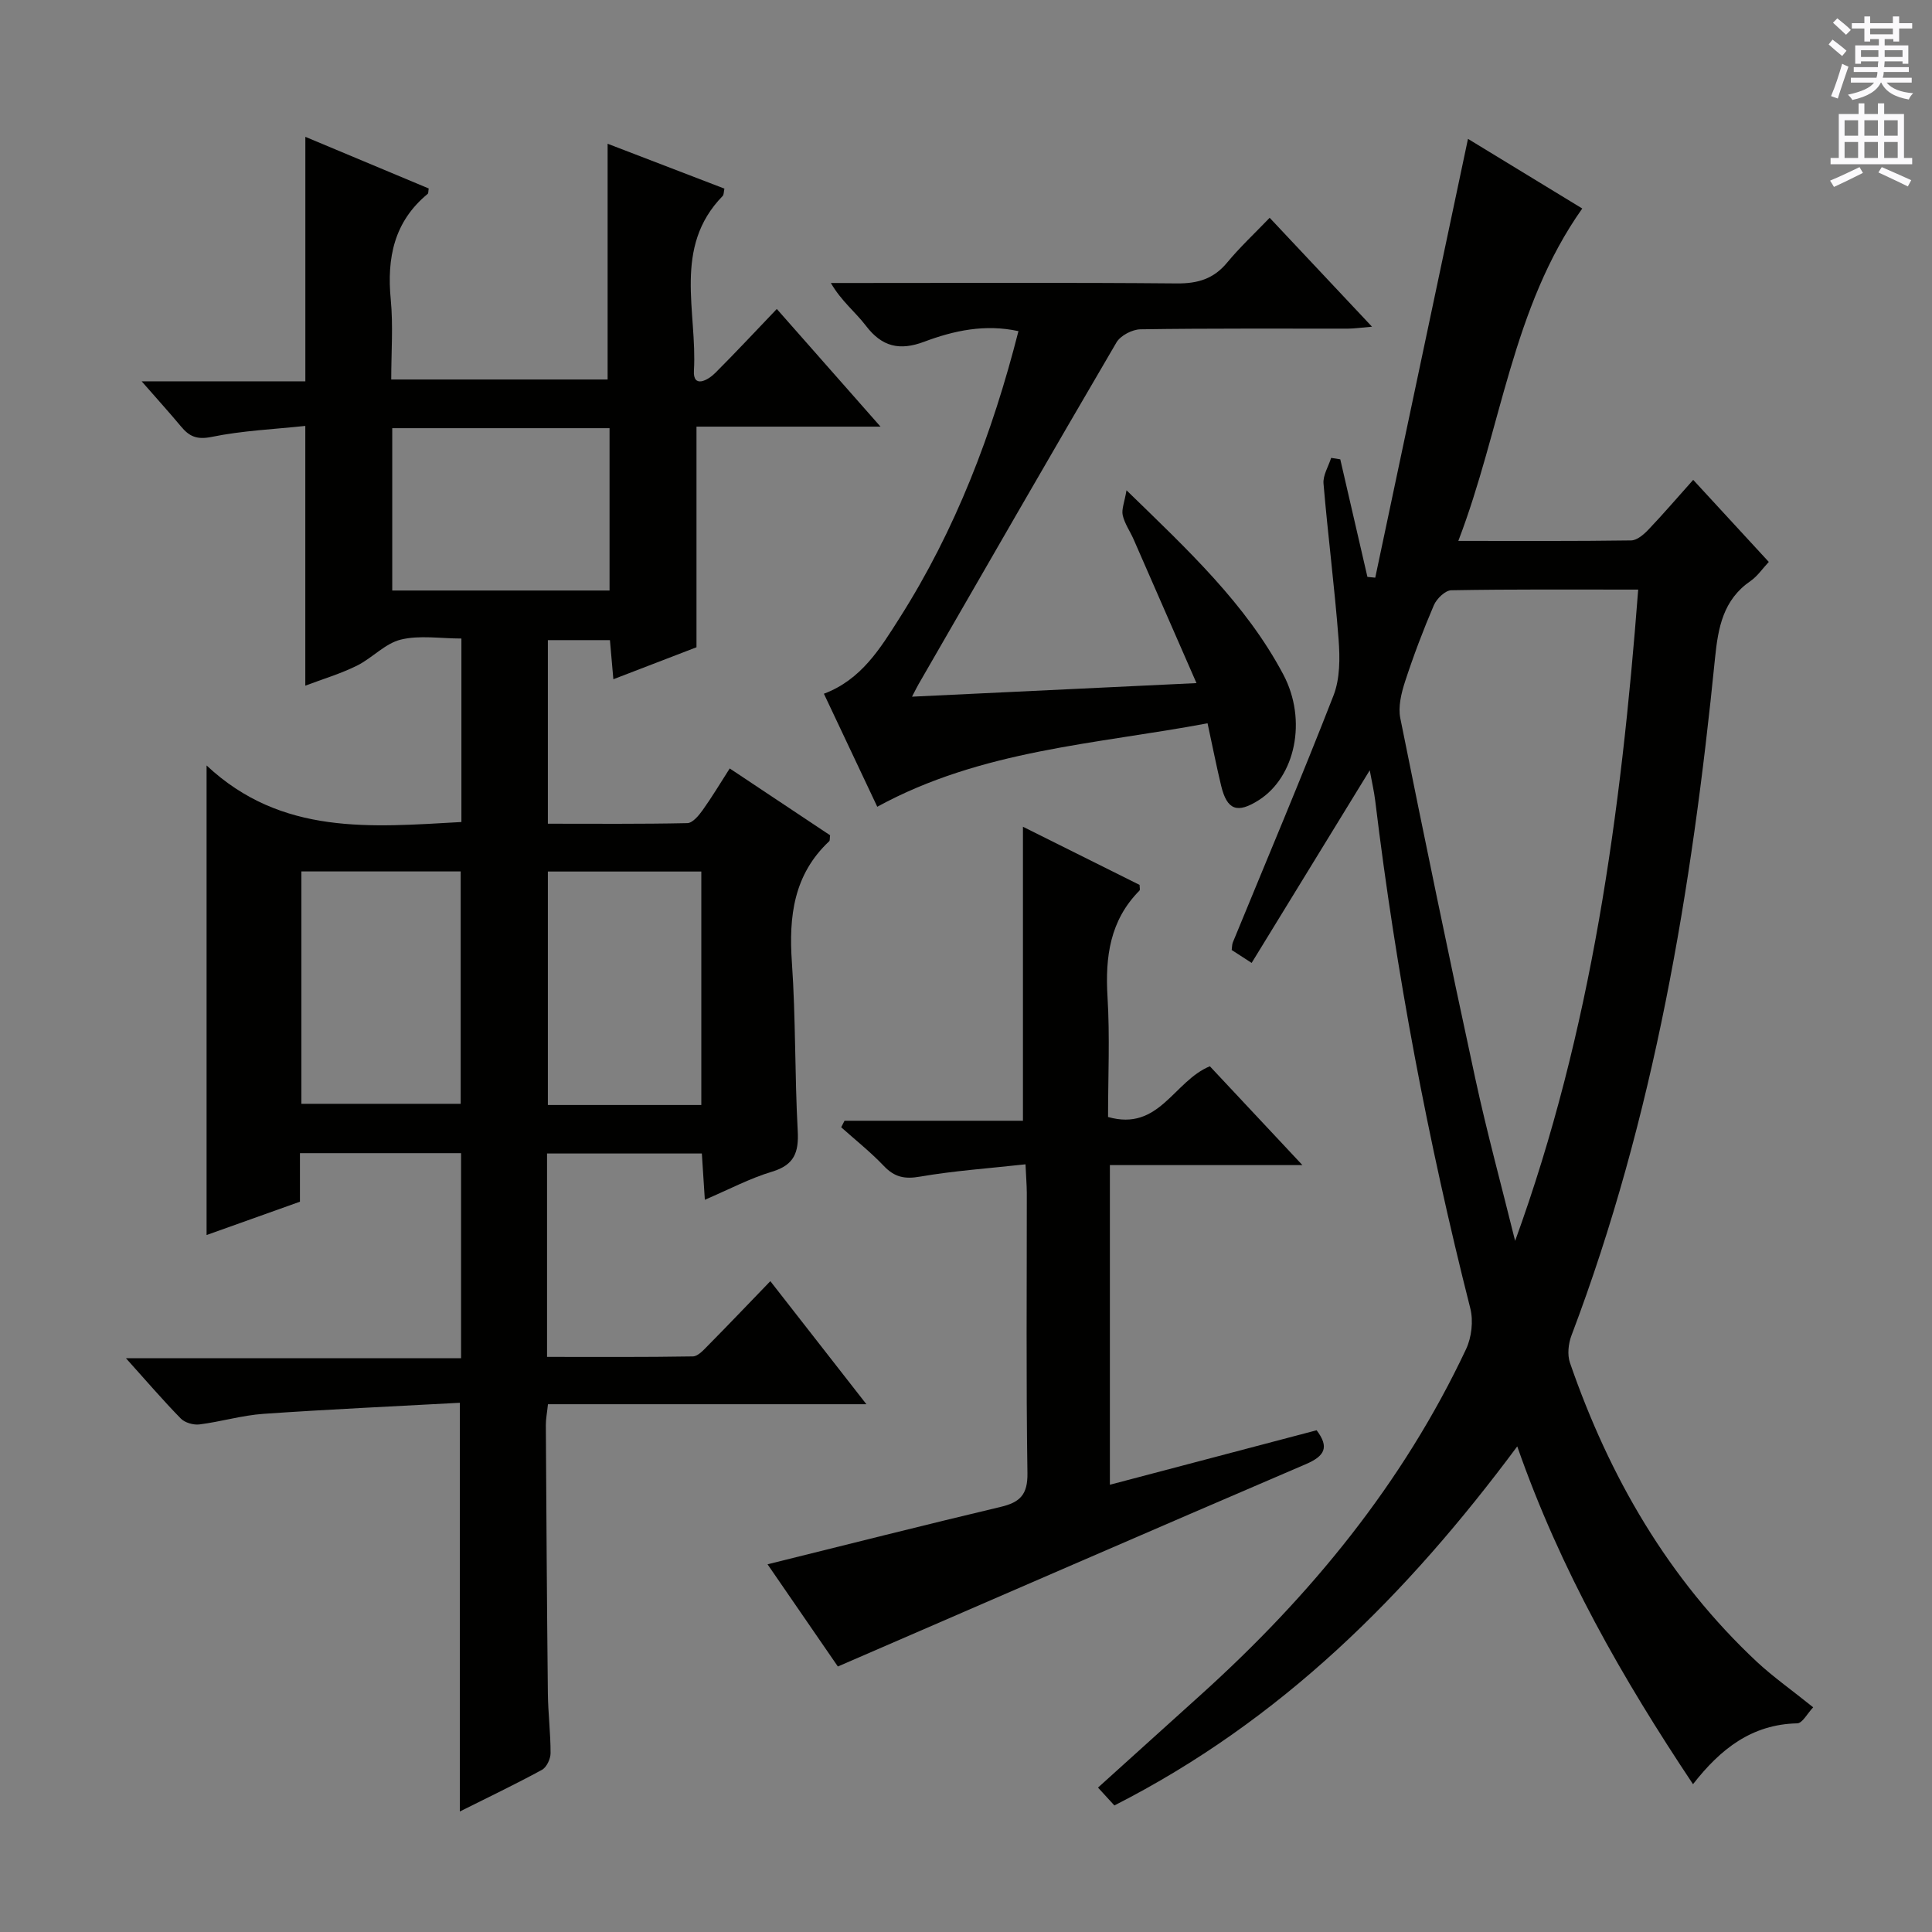
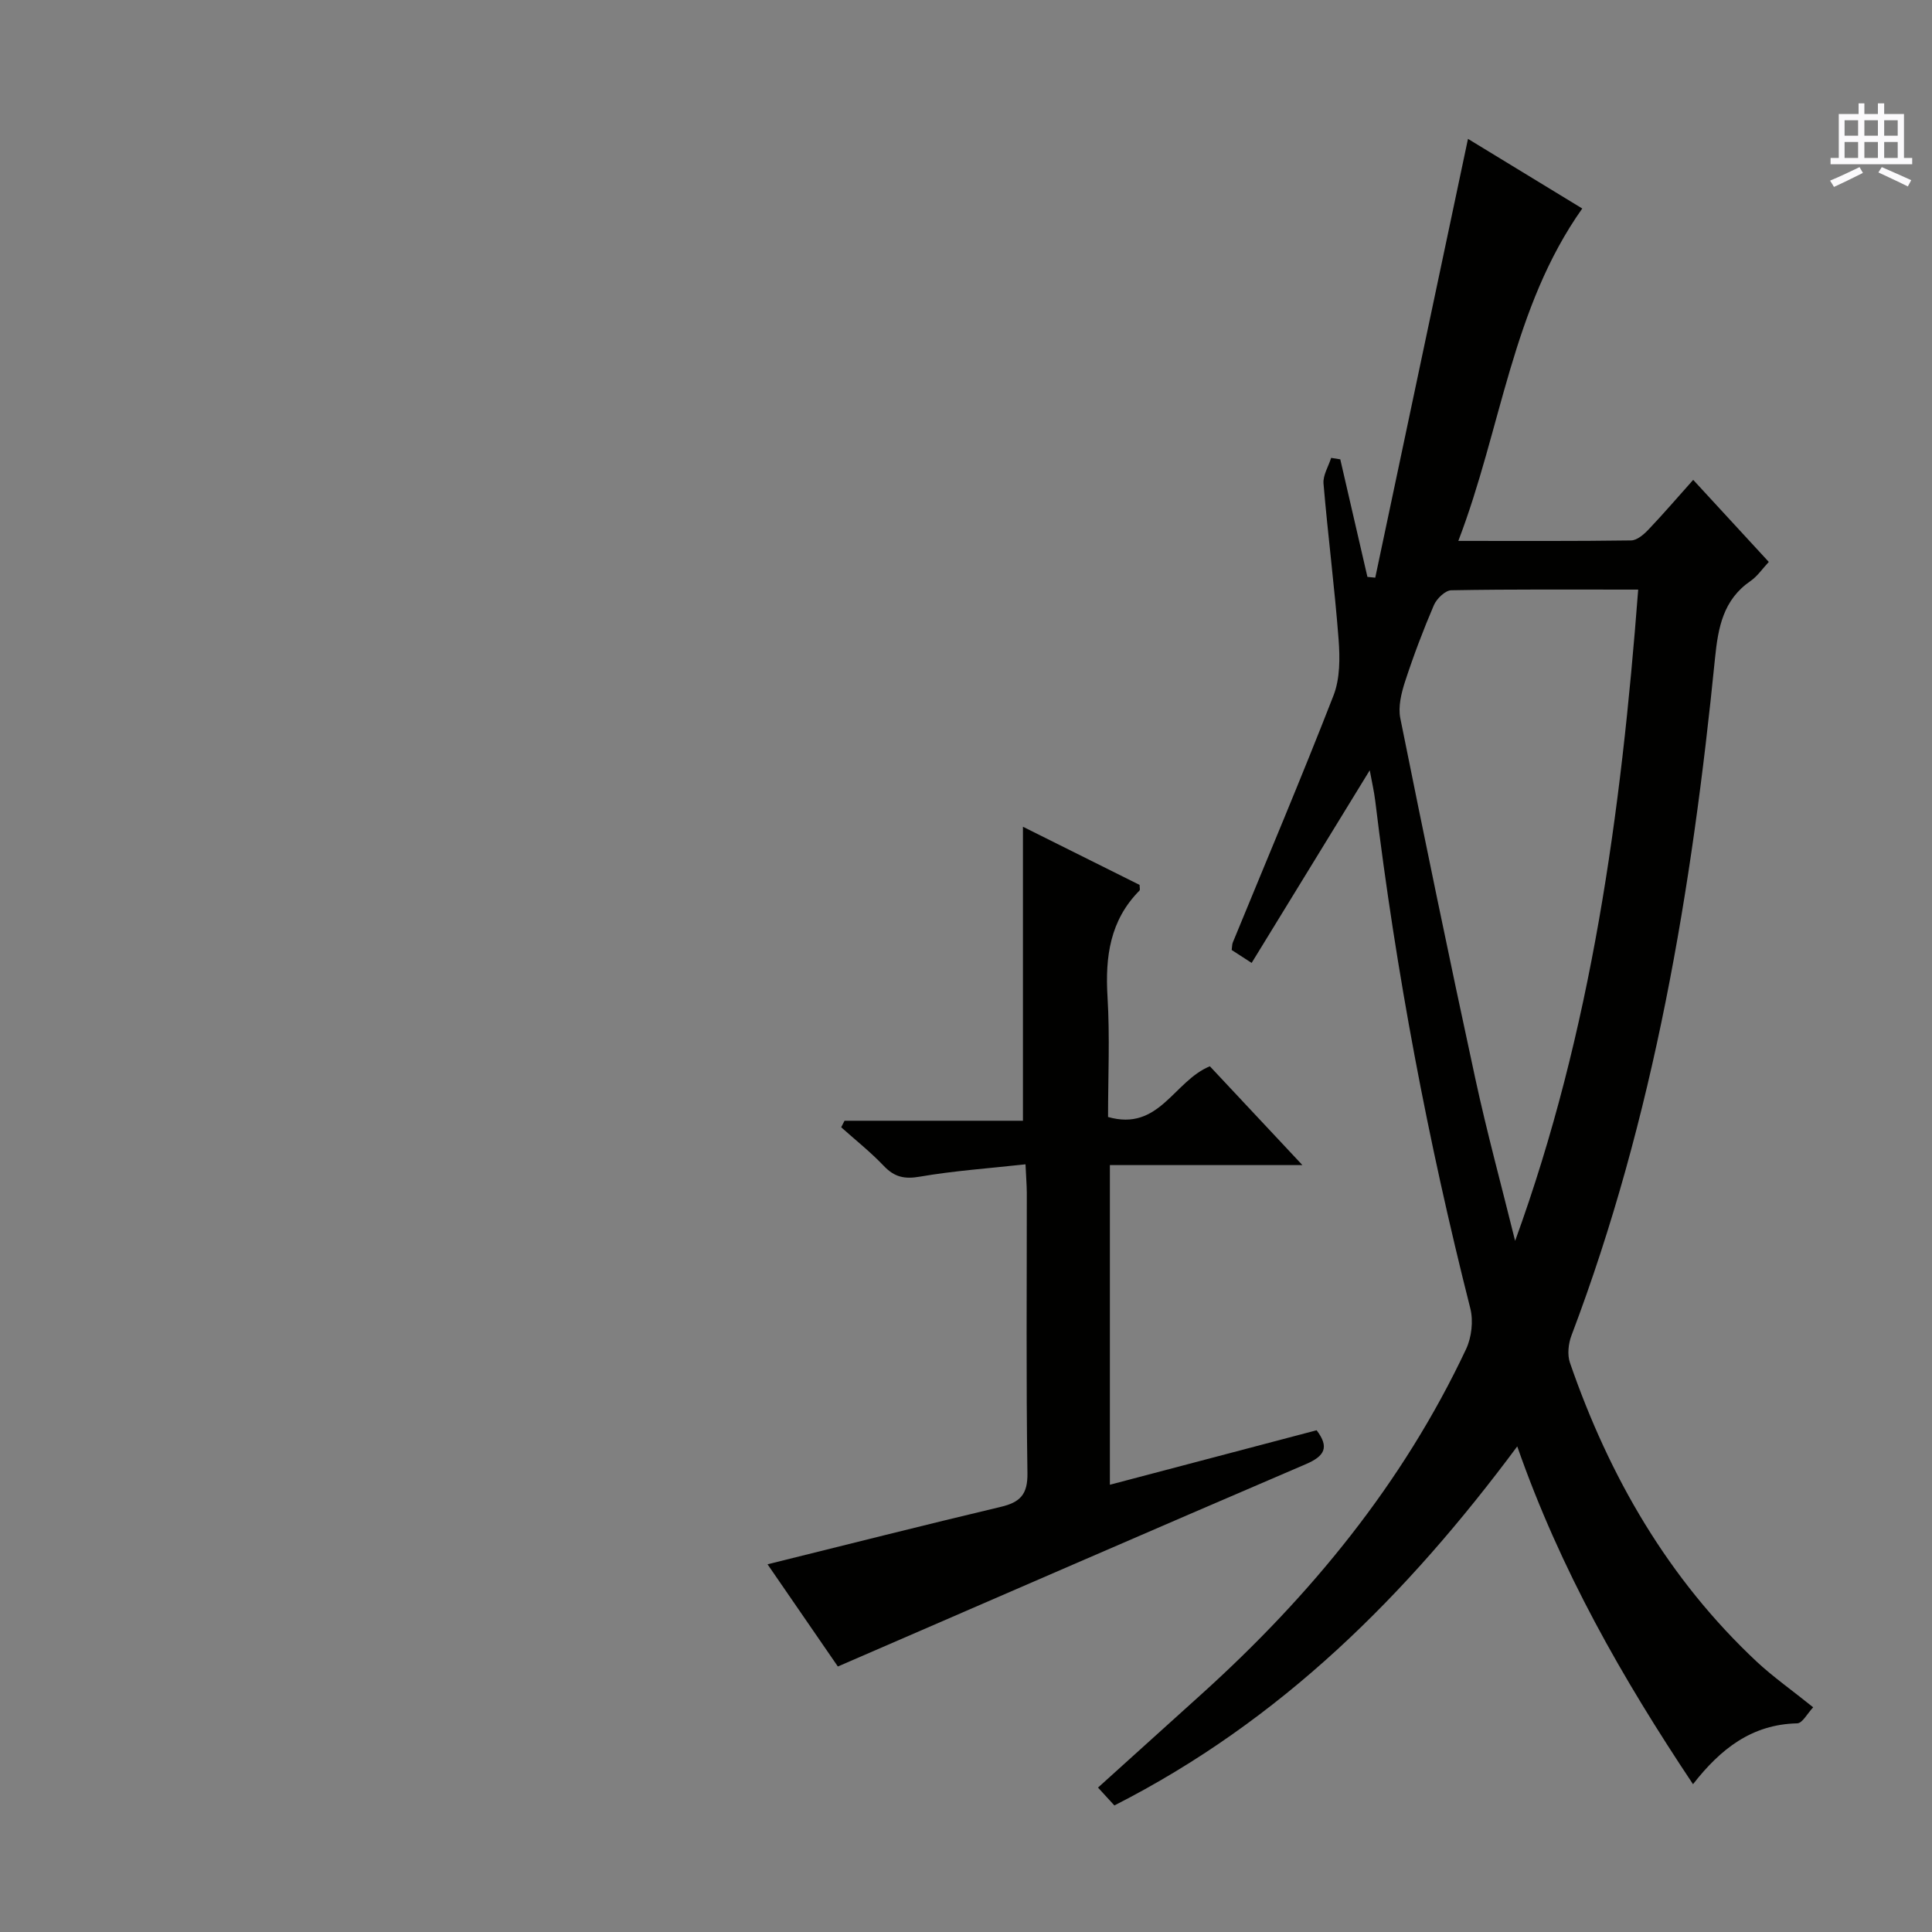
<svg xmlns="http://www.w3.org/2000/svg" enable-background="new 0 0 400 400" viewBox="0 0 400 400">
  <rect x="0" y="0" width="400" height="400" fill="#808080" stroke="none" />
  <g fill="#010100">
-     <path d="m42.77 158.48c15.53 14.56 34.07 12.75 52.76 11.71 0-12.64 0-25.03 0-37.99-4.39 0-8.69-.73-12.57.23-3.27.81-5.92 3.84-9.08 5.4-3.38 1.67-7.05 2.76-10.67 4.13 0-17.77 0-35.29 0-53.78-6.43.69-13.02.97-19.41 2.28-3.06.62-4.62-.11-6.33-2.17-2.41-2.89-4.94-5.68-8.14-9.34h33.89c0-17.05 0-33.57 0-50.62 8.53 3.57 17.06 7.14 25.54 10.69-.1.56-.04.99-.22 1.13-6.97 5.75-8.46 13.26-7.64 21.85.52 5.4.1 10.89.1 16.57h44.8c0-16.2 0-32.23 0-48.81 7.85 3.02 15.97 6.13 24.18 9.29-.15.69-.1 1.27-.37 1.54-10.38 10.64-5.22 23.95-5.94 36.15-.22 3.72 2.91 1.99 4.43.46 4.21-4.21 8.27-8.57 12.73-13.23 7.26 8.23 13.9 15.77 21.47 24.36-13.61 0-25.95 0-38.1 0v45.68c-4.98 1.92-10.79 4.15-17.21 6.62-.26-2.98-.47-5.37-.71-8.1-4.26 0-8.33 0-12.85 0v38.01c9.63 0 19.25.09 28.87-.12 1.09-.02 2.37-1.56 3.17-2.68 1.91-2.67 3.6-5.5 5.61-8.64 7.16 4.77 14.03 9.34 20.78 13.83-.09.65-.01 1.08-.18 1.24-7.35 6.89-8.39 15.53-7.73 25.05.81 11.61.58 23.29 1.21 34.92.24 4.44-.7 7.05-5.31 8.44-4.57 1.37-8.86 3.65-13.92 5.82-.22-3.44-.41-6.31-.62-9.58-10.69 0-21.24 0-32.05 0v42.11c10.03 0 20.12.07 30.2-.1 1.06-.02 2.21-1.33 3.12-2.25 4.21-4.26 8.34-8.6 12.91-13.33 6.7 8.58 13.02 16.67 19.89 25.48-22.32 0-43.96 0-65.93 0-.19 1.82-.45 3.08-.44 4.33.11 18.49.22 36.98.42 55.48.04 4.15.57 8.29.56 12.43 0 1.19-.82 2.93-1.79 3.46-5.5 2.99-11.16 5.7-17 8.62 0-28.11 0-55.76 0-84.62-13.55.74-27.11 1.35-40.64 2.29-4.45.31-8.81 1.63-13.25 2.19-1.25.16-3.03-.35-3.88-1.22-3.69-3.77-7.14-7.8-11.35-12.48h69.38c0-14.39 0-28.26 0-42.46-11.1 0-22.02 0-33.36 0v10.05c-6.76 2.41-13.15 4.69-19.33 6.9 0-31.94 0-63.73 0-97.22zm19.63 21.94v48.11h32.98c0-16.3 0-32.19 0-48.11-11.23 0-22.01 0-32.98 0zm82.8 48.36c0-16.45 0-32.35 0-48.34-10.82 0-21.25 0-31.77 0v48.34zm-63.99-140.13v33.61h44.99c0-11.34 0-22.36 0-33.61-15.11 0-29.84 0-44.99 0z" />
    <path d="m375.4 353.48c-1.2 1.26-2.23 3.3-3.31 3.32-9.37.21-15.85 5.25-21.57 12.6-14.59-21.89-27.41-44.23-36.39-69.94-22.85 30.76-48.9 56.79-83.41 74.34-.76-.82-1.93-2.11-3.39-3.7 7.29-6.58 14.28-12.9 21.28-19.21 22.71-20.48 41.82-43.74 54.92-71.56 1.15-2.44 1.54-5.85.88-8.45-8.77-34.61-15.39-69.61-19.68-105.06-.24-1.96-.69-3.9-1.14-6.34-8.21 13.39-16.22 26.46-24.45 39.88-1.72-1.11-2.91-1.88-4.13-2.67.09-.63.06-1.14.23-1.56 6.99-17.03 14.17-33.99 20.85-51.14 1.36-3.5 1.34-7.77 1.05-11.62-.82-10.76-2.21-21.48-3.12-32.24-.15-1.72 1.02-3.55 1.58-5.33.63.1 1.26.2 1.89.3 1.87 8.11 3.75 16.22 5.62 24.34.54.05 1.08.11 1.62.16 6.38-30.21 12.77-60.41 19.2-90.85 7.75 4.73 15.81 9.64 23.66 14.42-14.58 20.59-16.74 45.55-25.66 68.82 12.54 0 24.16.07 35.78-.1 1.22-.02 2.62-1.23 3.58-2.24 3.09-3.24 6-6.65 9.27-10.3 5.29 5.74 10.34 11.22 15.65 16.99-1.33 1.42-2.36 2.97-3.78 3.95-5.67 3.89-6.71 9.63-7.35 15.94-4.78 47.84-12.58 95.05-29.73 140.28-.64 1.69-.88 3.97-.31 5.63 8.15 23.61 20.35 44.75 38.73 61.95 3.41 3.16 7.24 5.85 11.63 9.39zm-36.23-231.41c-13.44 0-26.07-.09-38.7.14-1.25.02-3.02 1.74-3.6 3.08-2.22 5.18-4.22 10.47-5.97 15.83-.78 2.4-1.46 5.21-.98 7.59 5.01 24.88 10.14 49.73 15.51 74.53 2.44 11.29 5.49 22.45 8.26 33.67 15.82-43.48 21.94-88.51 25.48-134.84z" />
    <path d="m212.32 241.06c-7.73.85-14.85 1.34-21.85 2.55-3.2.56-5.29.1-7.49-2.22-2.73-2.87-5.86-5.35-8.82-8 .23-.45.46-.9.69-1.35h36.94c0-20.63 0-40.62 0-60.87 7.96 3.97 16.1 8.02 24.15 12.04 0 .55.14 1.01-.02 1.17-6.12 6.18-7.12 13.72-6.62 22.02.5 8.26.11 16.58.11 24.86 10.61 3.03 13.58-7.42 21.08-10.5 5.96 6.37 12.15 12.98 19.16 20.46-13.82 0-26.65 0-39.86 0v66.18c14.38-3.79 28.55-7.52 42.8-11.28 2.68 3.53 1.67 5.34-2.21 7.01-32.05 13.74-64.03 27.66-96.91 41.9-4.25-6.17-9.35-13.59-14.56-21.16 16.51-4.09 32.37-8.11 48.29-11.89 3.98-.94 5.59-2.54 5.52-6.98-.29-19.33-.12-38.66-.13-58-.01-1.63-.15-3.26-.27-5.94z" />
-     <path d="m181.63 167.03c-3.75-7.95-7.34-15.55-11.05-23.4 7.73-2.9 11.65-9.35 15.64-15.64 11.62-18.27 19.23-38.21 24.64-59.43-6.93-1.51-13.35-.12-19.51 2.19-5.06 1.9-8.73 1.08-12.06-3.29-2.17-2.85-5.1-5.11-7.27-8.87h5.13c22.17 0 44.33-.11 66.5.09 4.34.04 7.63-.94 10.43-4.33 2.62-3.17 5.66-6 8.79-9.26 7.22 7.68 13.89 14.78 21.19 22.55-2.19.18-3.57.39-4.95.4-14.33.02-28.67-.08-43 .14-1.7.03-4.12 1.29-4.96 2.72-13.78 23.52-27.36 47.16-40.98 70.77-.31.53-.57 1.08-1.35 2.57 19.81-.95 38.77-1.85 58.9-2.81-4.56-10.44-8.78-20.11-13.02-29.77-.73-1.67-1.85-3.23-2.25-4.97-.28-1.22.35-2.65.78-5.18 12.74 12.39 24.71 23.51 32.46 38.13 5.03 9.5 2.46 21.22-5.07 26.02-4.45 2.83-6.57 2.07-7.79-2.96-.97-4.01-1.76-8.07-2.82-12.95-23.06 4.34-46.76 5.46-68.38 17.28z" />
  </g>
-   <path d="m378.6 9.2.8-1c.9.7 1.9 1.4 2.9 2.3l-.9 1.1c-1.1-.9-2-1.7-2.8-2.4zm.5 10.7c.9-2.1 1.6-4.3 2.3-6.7.4.2.8.4 1.3.6-.7 2.1-1.5 4.3-2.2 6.6zm.4-15.2.9-.9c1 .8 2 1.6 2.8 2.4l-1 1c-1-.9-1.9-1.8-2.7-2.5zm12.5-1.3h1.2v1.4h2.7v1.1h-2.7v2.7h-1.2v-.5h-1.8v1.3h4.9v3.8h-1.2v-.5h-3.7c0 .4-.1.9-.1 1.2h5.1v1h-5.2c0 .5-.1.9-.2 1.2h6v1h-5.2c1.1 1.3 2.9 2 5.5 2.2-.4.4-.7.8-.9 1.3-2.9-.5-4.8-1.6-5.7-3.5h-.1c-.8 1.7-2.7 2.9-5.9 3.6-.2-.4-.6-.8-.9-1.1 2.8-.6 4.6-1.4 5.4-2.5h-4.8v-1h5.3c.1-.3.2-.7.2-1.2h-4.9v-1h5c0-.4 0-.8.1-1.2h-3.6v.5h-1.2v-3.8h4.9v-1.3h-1.8v.5h-1.2v-2.7h-2.6v-1.1h2.6v-1.4h1.2v1.4h4.7v-1.4zm-6.7 8.4h3.6c0-.4 0-.9 0-1.4h-3.6zm1.9-4.7h4.7v-1.2h-4.7zm6.7 3.3h-3.7v1.4h3.7z" fill="#fbfafc" />
  <path d="m384.7 21.4h1.3v2.2h2.8v-2.2h1.3v2.2h4.1v9.1h1.7v1.3h-16.9v-1.3h1.7v-9.1h4.1v-2.2zm.3 13.2.7 1.2c-1.8.9-3.8 1.9-6 2.9-.2-.4-.5-.8-.8-1.3 2.4-1 4.4-2 6.1-2.8zm-3.1-6.5h2.8v-3.2h-2.8zm0 4.6h2.8v-3.3h-2.8zm4.1-4.6h2.8v-3.2h-2.8zm0 4.6h2.8v-3.3h-2.8zm3.6 1.9c2.1.9 4.1 1.8 6.1 2.7l-.7 1.3c-2.2-1.1-4.2-2-6.1-2.9zm3.3-9.7h-2.8v3.2h2.8zm-2.8 7.8h2.8v-3.3h-2.8z" fill="#fbfafc" />
</svg>